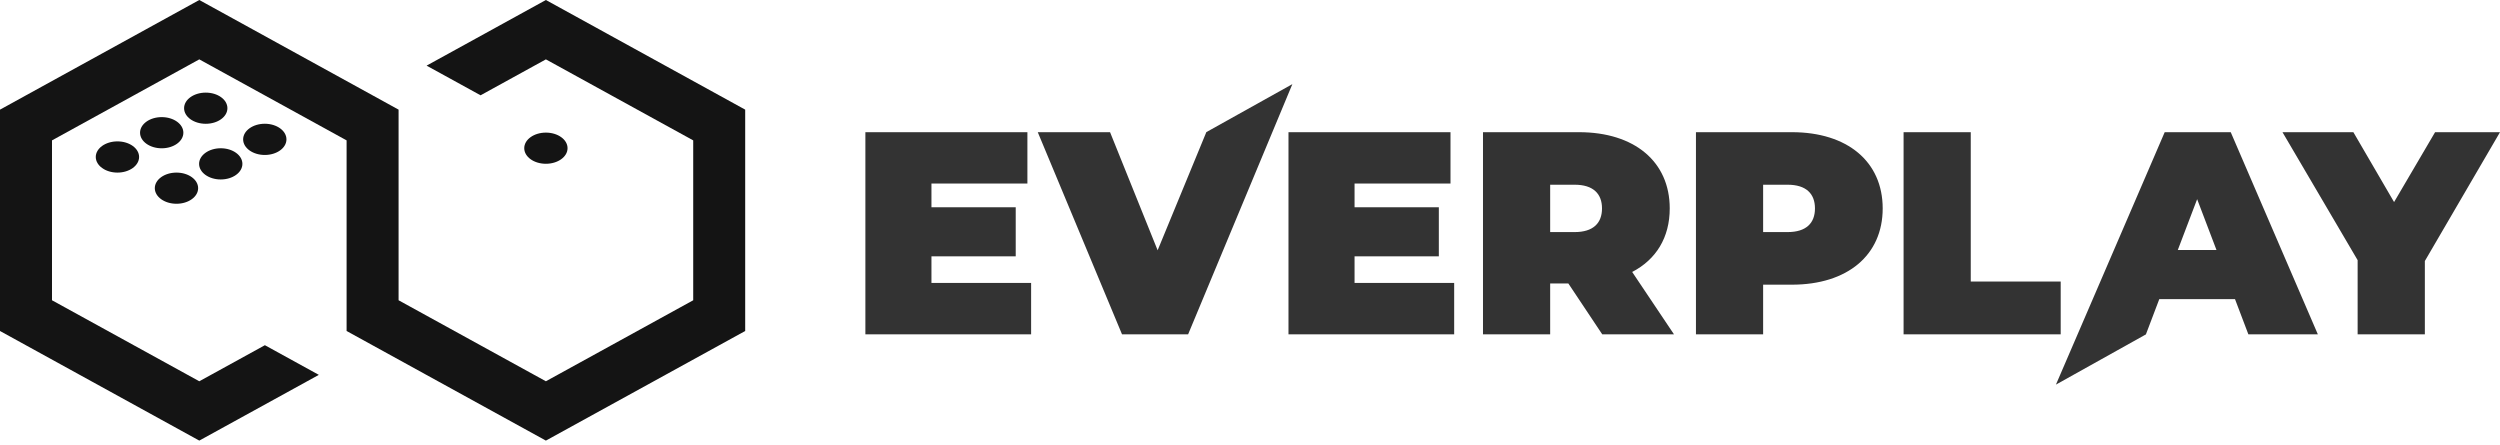
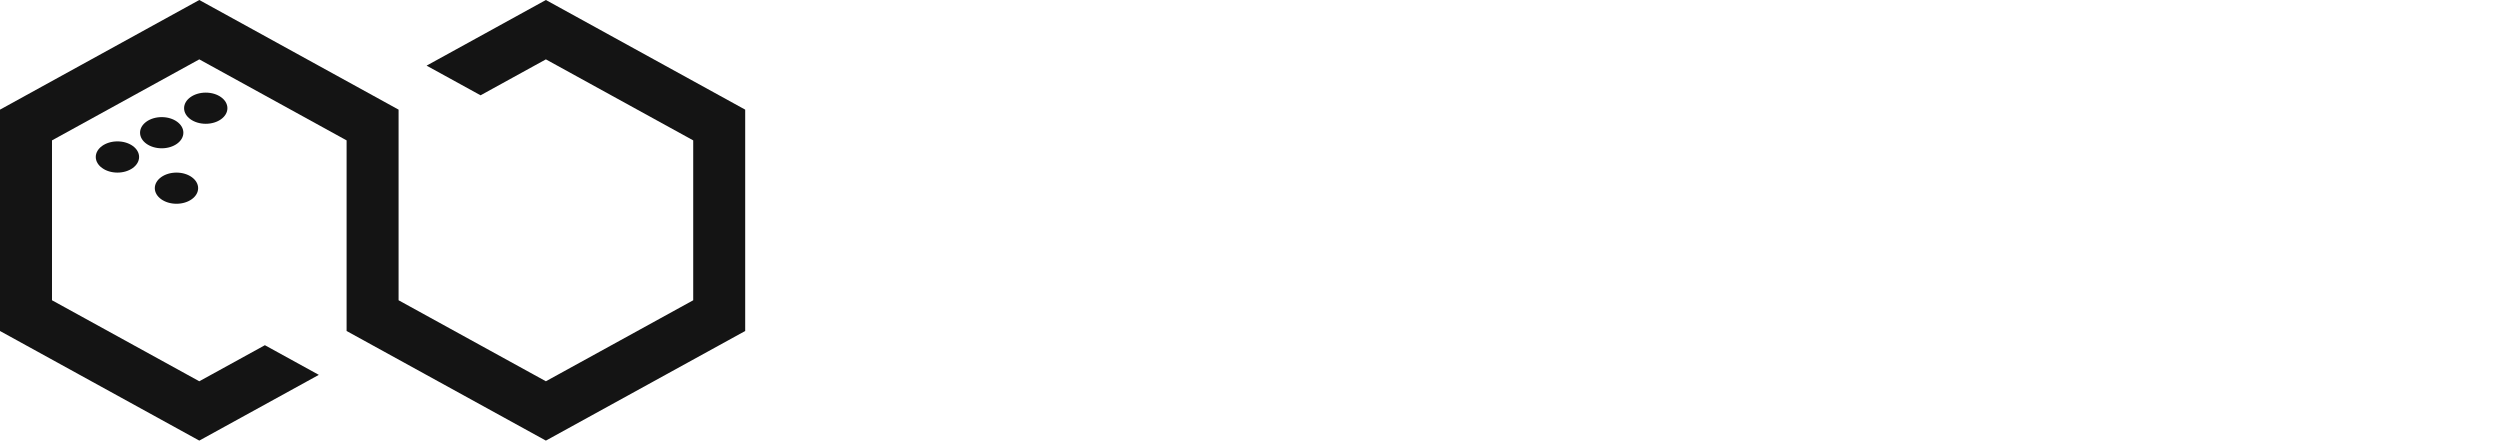
<svg xmlns="http://www.w3.org/2000/svg" width="208" height="37" viewBox="0 0 208 37" fill="none">
  <path d="M45.418 0L35.493 5.461L39.983 7.929L45.418 4.939L57.675 11.68V24.982L45.418 31.722L33.162 24.982V9.122L16.581 0L0 9.122V27.539L16.581 36.658L26.527 31.189L22.039 28.721L16.581 31.722L4.326 24.982V11.68L16.581 4.939L28.837 11.68V27.539L45.418 36.658L62 27.539V9.122L45.418 0Z" fill="#141414" />
-   <path d="M47.22 12.329C47.22 13.046 46.414 13.626 45.418 13.626C44.423 13.626 43.617 13.046 43.617 12.329C43.617 11.613 44.423 11.033 45.418 11.033C46.414 11.033 47.22 11.613 47.22 12.329Z" fill="#141414" />
  <path d="M9.771 11.763C8.775 11.763 7.968 12.343 7.968 13.06C7.968 13.777 8.775 14.36 9.771 14.36C10.766 14.36 11.573 13.777 11.573 13.06C11.573 12.343 10.766 11.763 9.771 11.763Z" fill="#141414" />
  <path d="M13.454 9.744C12.459 9.744 11.652 10.324 11.652 11.041C11.652 11.758 12.459 12.338 13.454 12.338C14.45 12.338 15.256 11.758 15.256 11.041C15.256 10.324 14.45 9.744 13.454 9.744Z" fill="#141414" />
  <path d="M17.119 7.706C16.123 7.706 15.316 8.286 15.316 9.002C15.316 9.719 16.123 10.299 17.119 10.299C18.114 10.299 18.921 9.719 18.921 9.002C18.921 8.286 18.114 7.706 17.119 7.706Z" fill="#141414" />
  <path d="M14.683 14.36C13.687 14.36 12.88 14.94 12.88 15.656C12.88 16.373 13.687 16.953 14.683 16.953C15.678 16.953 16.485 16.373 16.485 15.656C16.485 14.94 15.678 14.36 14.683 14.36Z" fill="#141414" />
-   <path d="M18.366 12.335C17.37 12.335 16.564 12.918 16.564 13.634C16.564 14.351 17.37 14.931 18.366 14.931C19.361 14.931 20.168 14.351 20.168 13.634C20.168 12.918 19.361 12.335 18.366 12.335Z" fill="#141414" />
-   <path d="M22.031 10.296C21.036 10.296 20.229 10.879 20.229 11.596C20.229 12.312 21.036 12.893 22.031 12.893C23.026 12.893 23.833 12.312 23.833 11.596C23.833 10.879 23.026 10.296 22.031 10.296Z" fill="#141414" />
-   <path d="M181.192 20.802L182.802 16.571L184.412 20.802H181.192ZM185.597 10.998H180.103L171.053 32L178.532 27.826L178.54 27.819L179.653 24.886H185.952L187.065 27.819H192.846L185.597 10.998ZM100.365 10.994V10.998L96.315 20.824L92.357 10.998H86.342L93.353 27.819H98.85L107.525 7L100.365 10.994ZM201.748 21.716V27.819H196.155V21.645L189.902 10.998H195.8L199.187 16.812L202.599 10.998H208L201.748 21.716ZM158.378 10.998H163.967V23.422H171.45V27.819H158.378V10.998ZM151.005 17.341C151.005 16.114 150.271 15.369 148.728 15.369H146.692V19.309H148.728C150.271 19.309 151.005 18.568 151.005 17.341ZM156.64 17.341C156.64 21.234 153.704 23.685 149.086 23.685H146.692V27.819H141.103V10.998H149.086C153.704 10.998 156.64 13.448 156.64 17.341ZM131.01 15.369H128.974V19.309H131.01C132.552 19.309 133.287 18.568 133.287 17.341C133.287 16.114 132.552 15.369 131.01 15.369ZM130.488 23.587H128.974V27.819H123.385V10.998H131.368C135.985 10.998 138.922 13.448 138.922 17.341C138.922 19.766 137.787 21.594 135.797 22.627L139.277 27.819H133.308L130.488 23.587ZM120.987 23.541V27.819H107.202V10.998H120.682V15.272H112.699V17.244H119.711V21.328H112.699V23.541H120.987ZM85.789 23.541V27.819H72V10.998H85.48V15.272H77.497V17.244H84.508V21.328H77.497V23.541H85.789Z" fill="#333333" />
</svg>